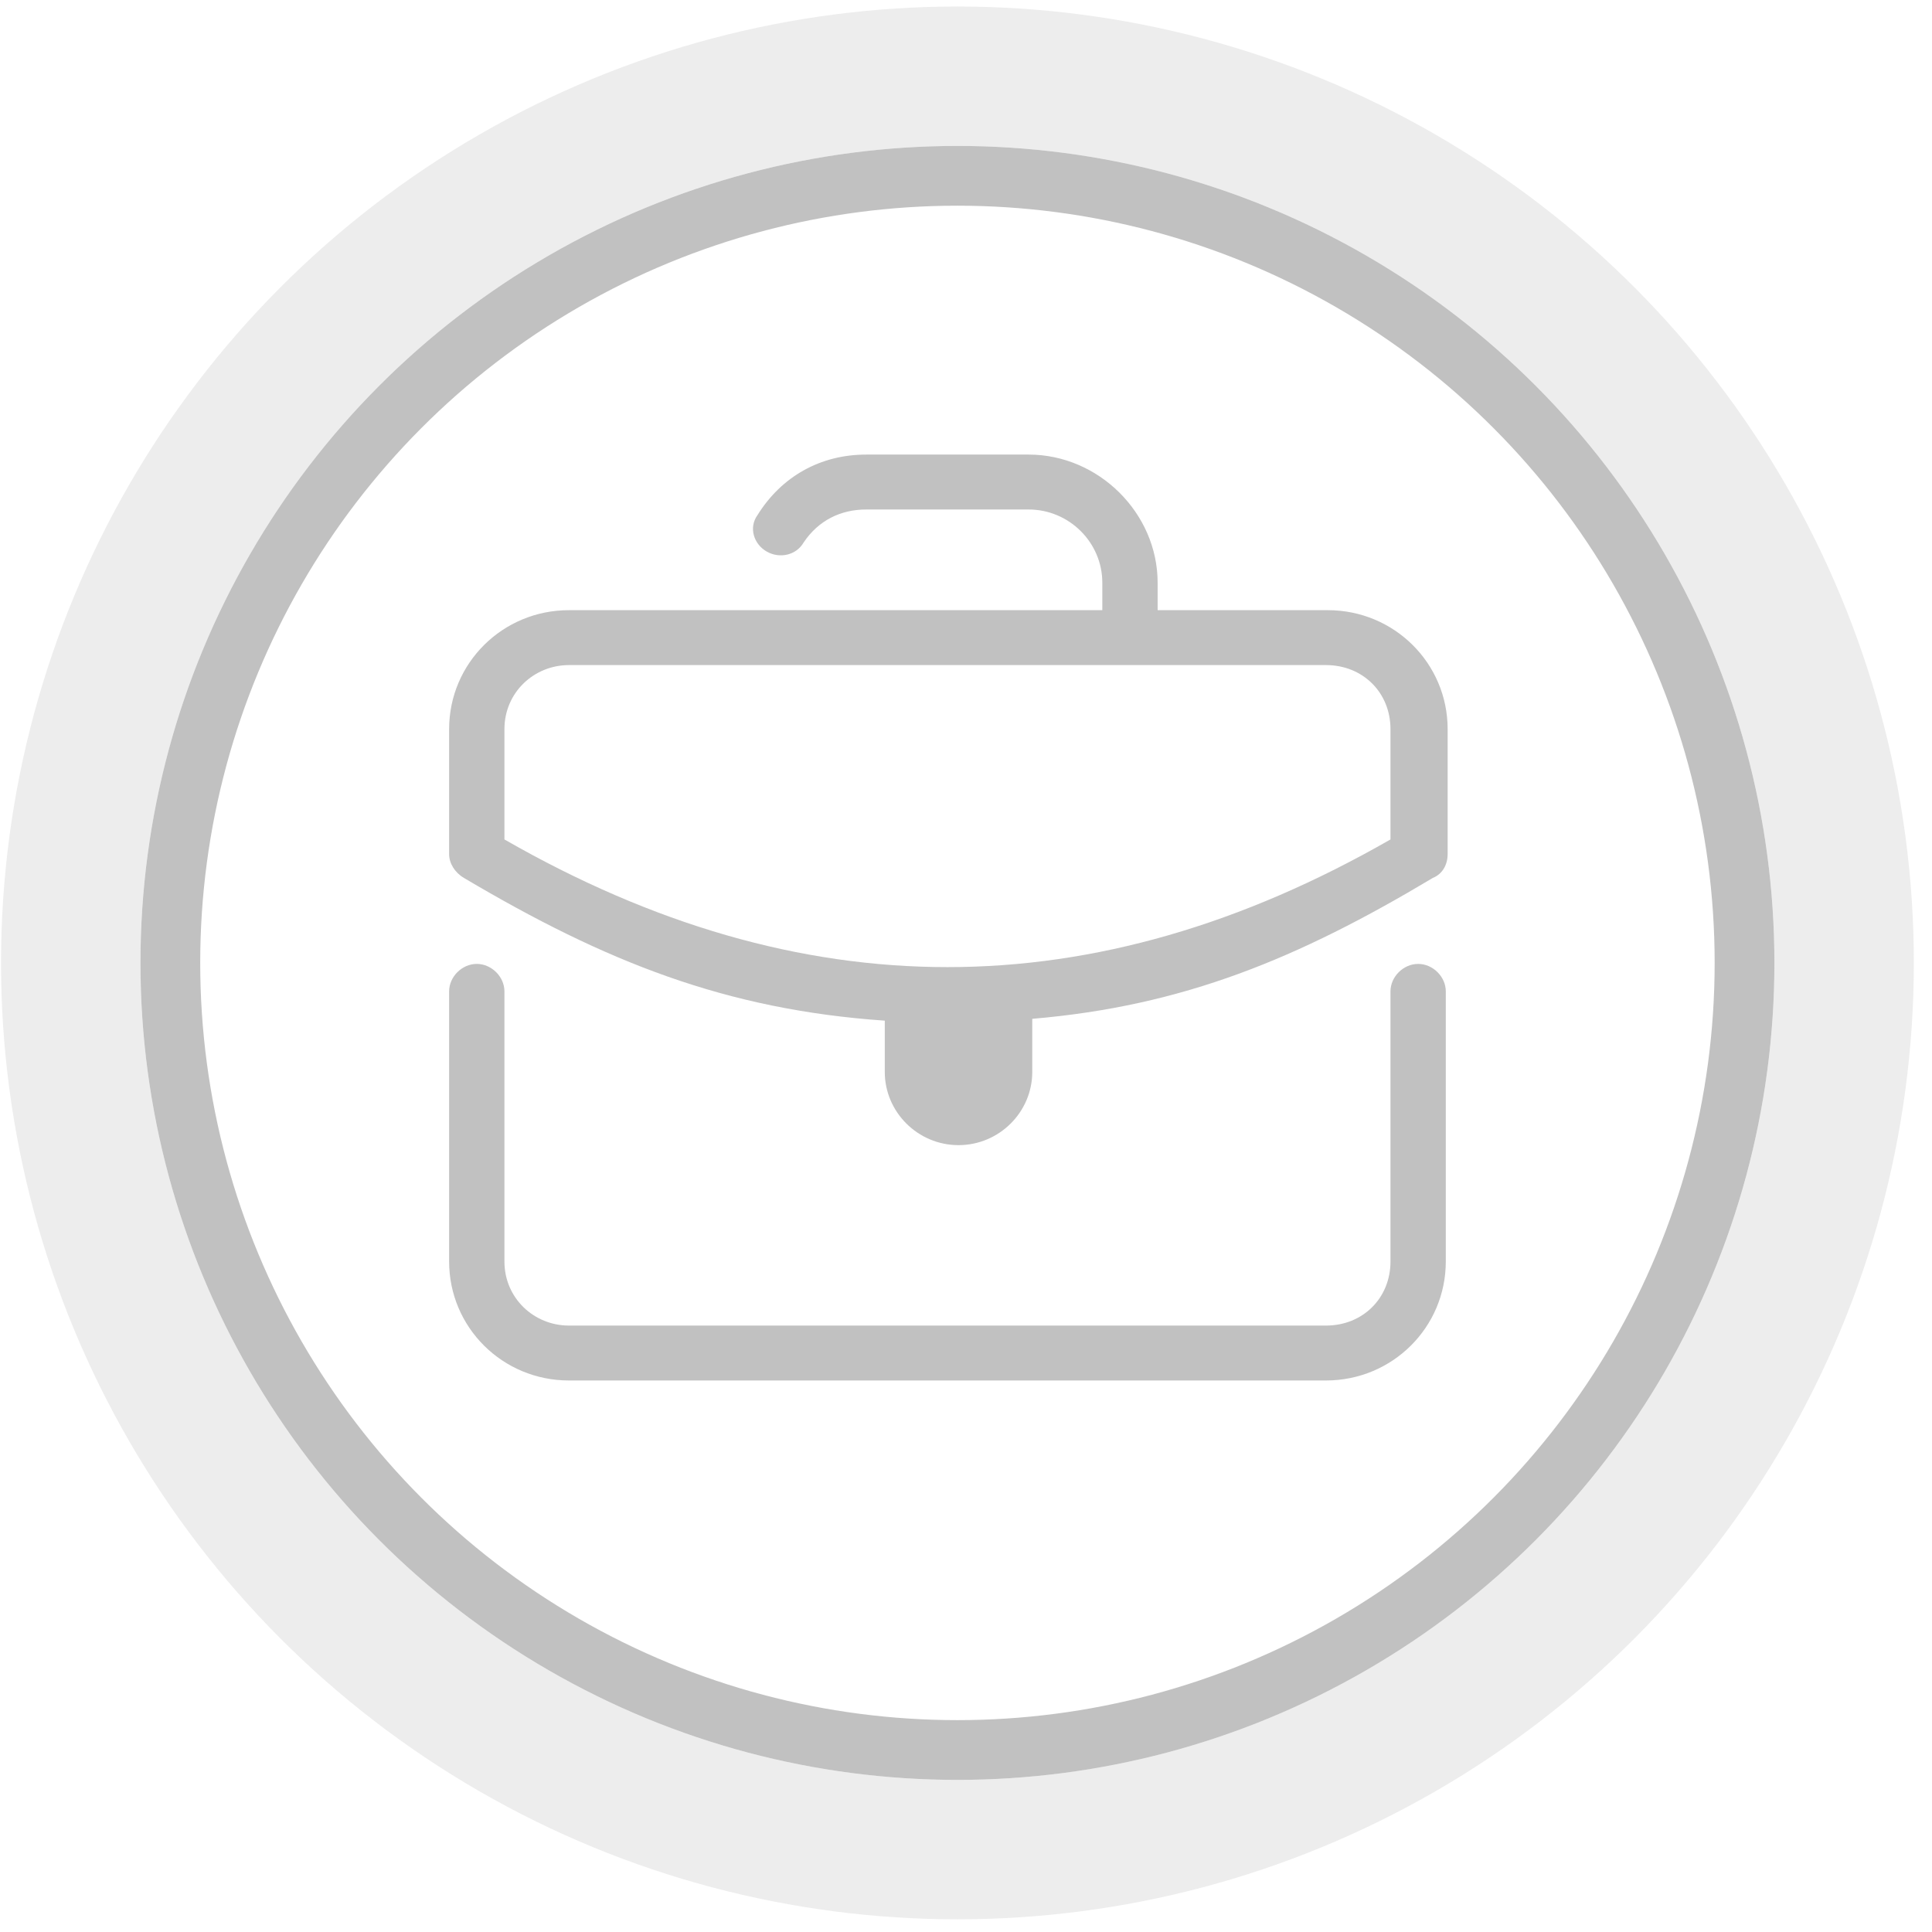
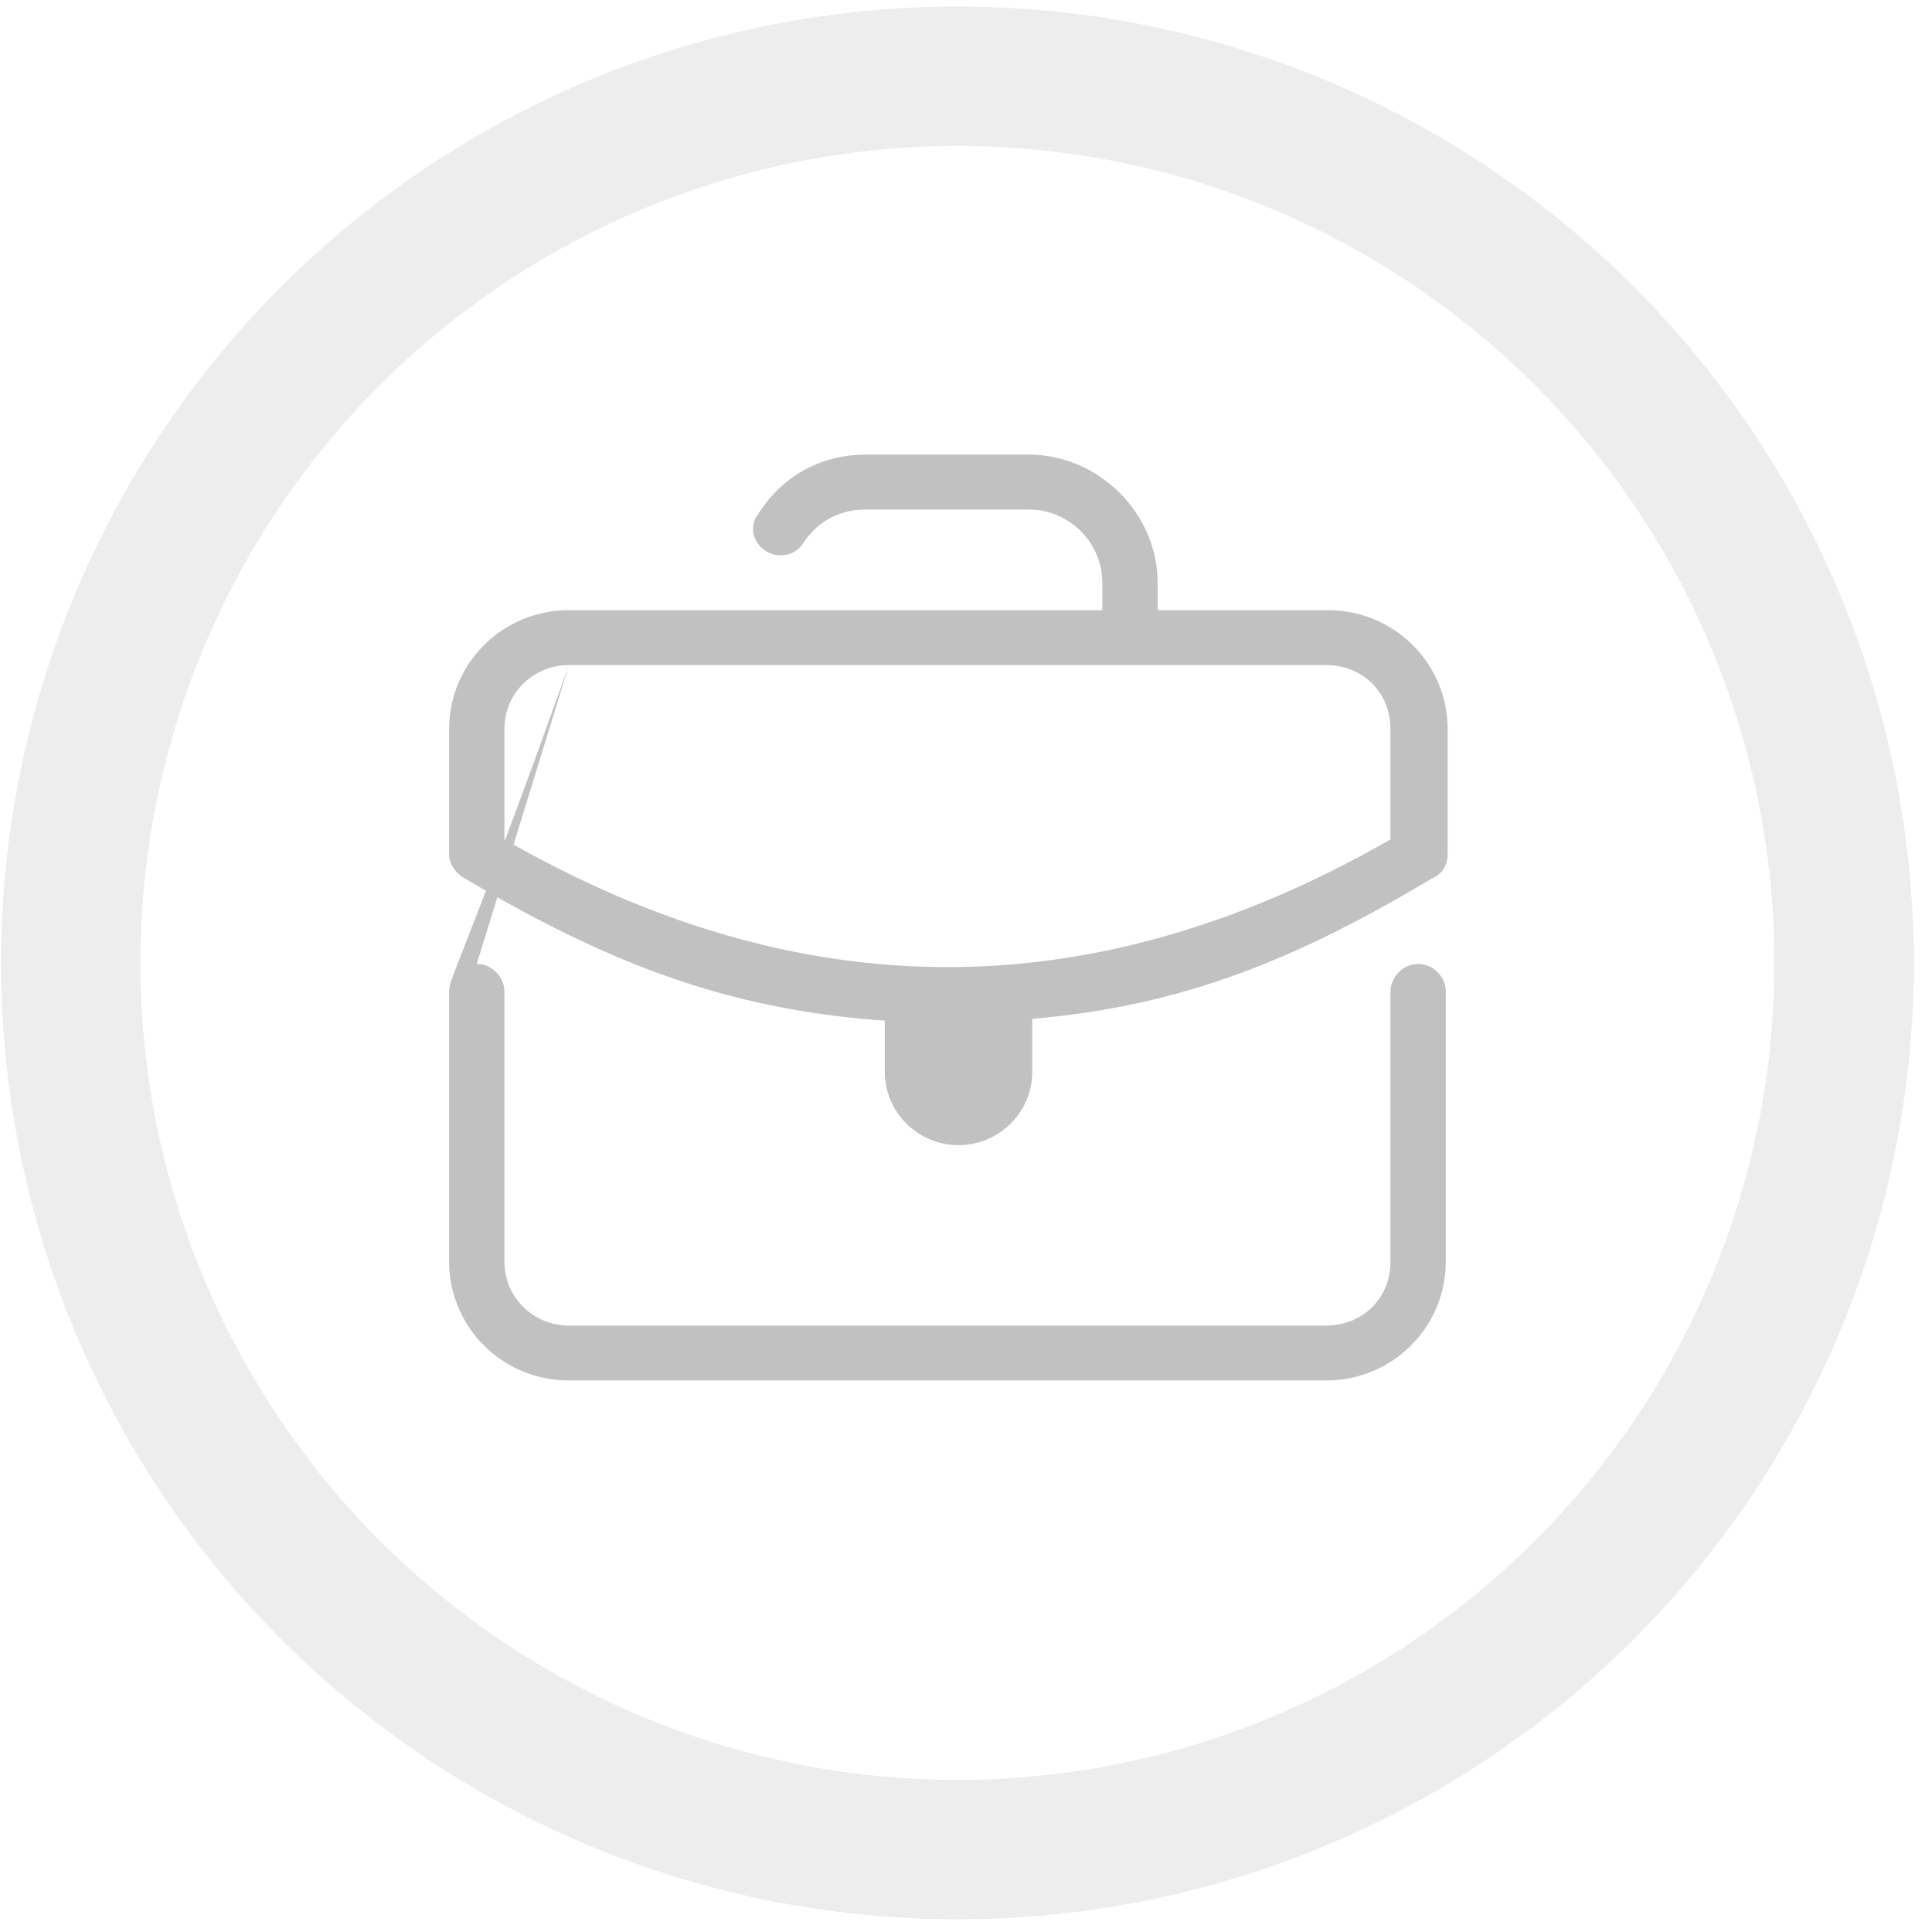
<svg xmlns="http://www.w3.org/2000/svg" width="97" height="97" viewBox="0 0 97 97" fill="none">
  <circle cx="48.07" cy="48.345" r="44.518" stroke="#C1C1C1" stroke-opacity="0.3" stroke-width="7" />
-   <circle cx="48.07" cy="48.345" r="39.518" stroke="#C1C1C1" stroke-width="3" />
-   <path d="M43.496 22.823C41.182 22.823 39.238 23.926 38.035 25.856C37.572 26.499 37.85 27.326 38.498 27.694C39.146 28.062 39.979 27.878 40.349 27.235C41.09 26.132 42.2 25.58 43.496 25.58H51.642C53.678 25.58 55.344 27.235 55.344 29.256V30.635H28.565C25.233 30.635 22.549 33.3 22.549 36.609V42.881C22.549 43.34 22.826 43.8 23.289 44.076C30.417 48.303 36.461 50.693 44.422 51.244V53.817C44.422 55.839 46.088 57.494 48.124 57.494C50.161 57.494 51.827 55.839 51.827 53.817V51.152C59.417 50.509 65.184 48.119 71.941 44.076C72.404 43.892 72.682 43.432 72.682 42.881V36.609C72.682 33.3 69.997 30.635 66.665 30.635H58.121V29.256C58.121 25.764 55.159 22.823 51.642 22.823H43.496ZM28.565 33.392H66.573C68.424 33.392 69.812 34.771 69.812 36.609V42.146C54.91 50.693 40.228 50.693 25.326 42.146V36.609C25.326 34.771 26.807 33.392 28.565 33.392ZM23.937 48.395C23.197 48.395 22.549 49.038 22.549 49.774V63.336C22.549 66.645 25.233 69.31 28.565 69.31H66.573C69.905 69.31 72.589 66.645 72.589 63.336V49.774C72.589 49.038 71.941 48.395 71.201 48.395C70.46 48.395 69.812 49.038 69.812 49.774V63.336C69.812 65.174 68.424 66.553 66.573 66.553H28.565C26.807 66.553 25.326 65.174 25.326 63.336V49.774C25.326 49.038 24.678 48.395 23.937 48.395Z" fill="#C1C1C1" />
+   <path d="M43.496 22.823C41.182 22.823 39.238 23.926 38.035 25.856C37.572 26.499 37.85 27.326 38.498 27.694C39.146 28.062 39.979 27.878 40.349 27.235C41.09 26.132 42.2 25.58 43.496 25.58H51.642C53.678 25.58 55.344 27.235 55.344 29.256V30.635H28.565C25.233 30.635 22.549 33.3 22.549 36.609V42.881C22.549 43.34 22.826 43.8 23.289 44.076C30.417 48.303 36.461 50.693 44.422 51.244V53.817C44.422 55.839 46.088 57.494 48.124 57.494C50.161 57.494 51.827 55.839 51.827 53.817V51.152C59.417 50.509 65.184 48.119 71.941 44.076C72.404 43.892 72.682 43.432 72.682 42.881V36.609C72.682 33.3 69.997 30.635 66.665 30.635H58.121V29.256C58.121 25.764 55.159 22.823 51.642 22.823H43.496ZM28.565 33.392H66.573C68.424 33.392 69.812 34.771 69.812 36.609V42.146C54.91 50.693 40.228 50.693 25.326 42.146V36.609C25.326 34.771 26.807 33.392 28.565 33.392ZC23.197 48.395 22.549 49.038 22.549 49.774V63.336C22.549 66.645 25.233 69.31 28.565 69.31H66.573C69.905 69.31 72.589 66.645 72.589 63.336V49.774C72.589 49.038 71.941 48.395 71.201 48.395C70.46 48.395 69.812 49.038 69.812 49.774V63.336C69.812 65.174 68.424 66.553 66.573 66.553H28.565C26.807 66.553 25.326 65.174 25.326 63.336V49.774C25.326 49.038 24.678 48.395 23.937 48.395Z" fill="#C1C1C1" />
</svg>